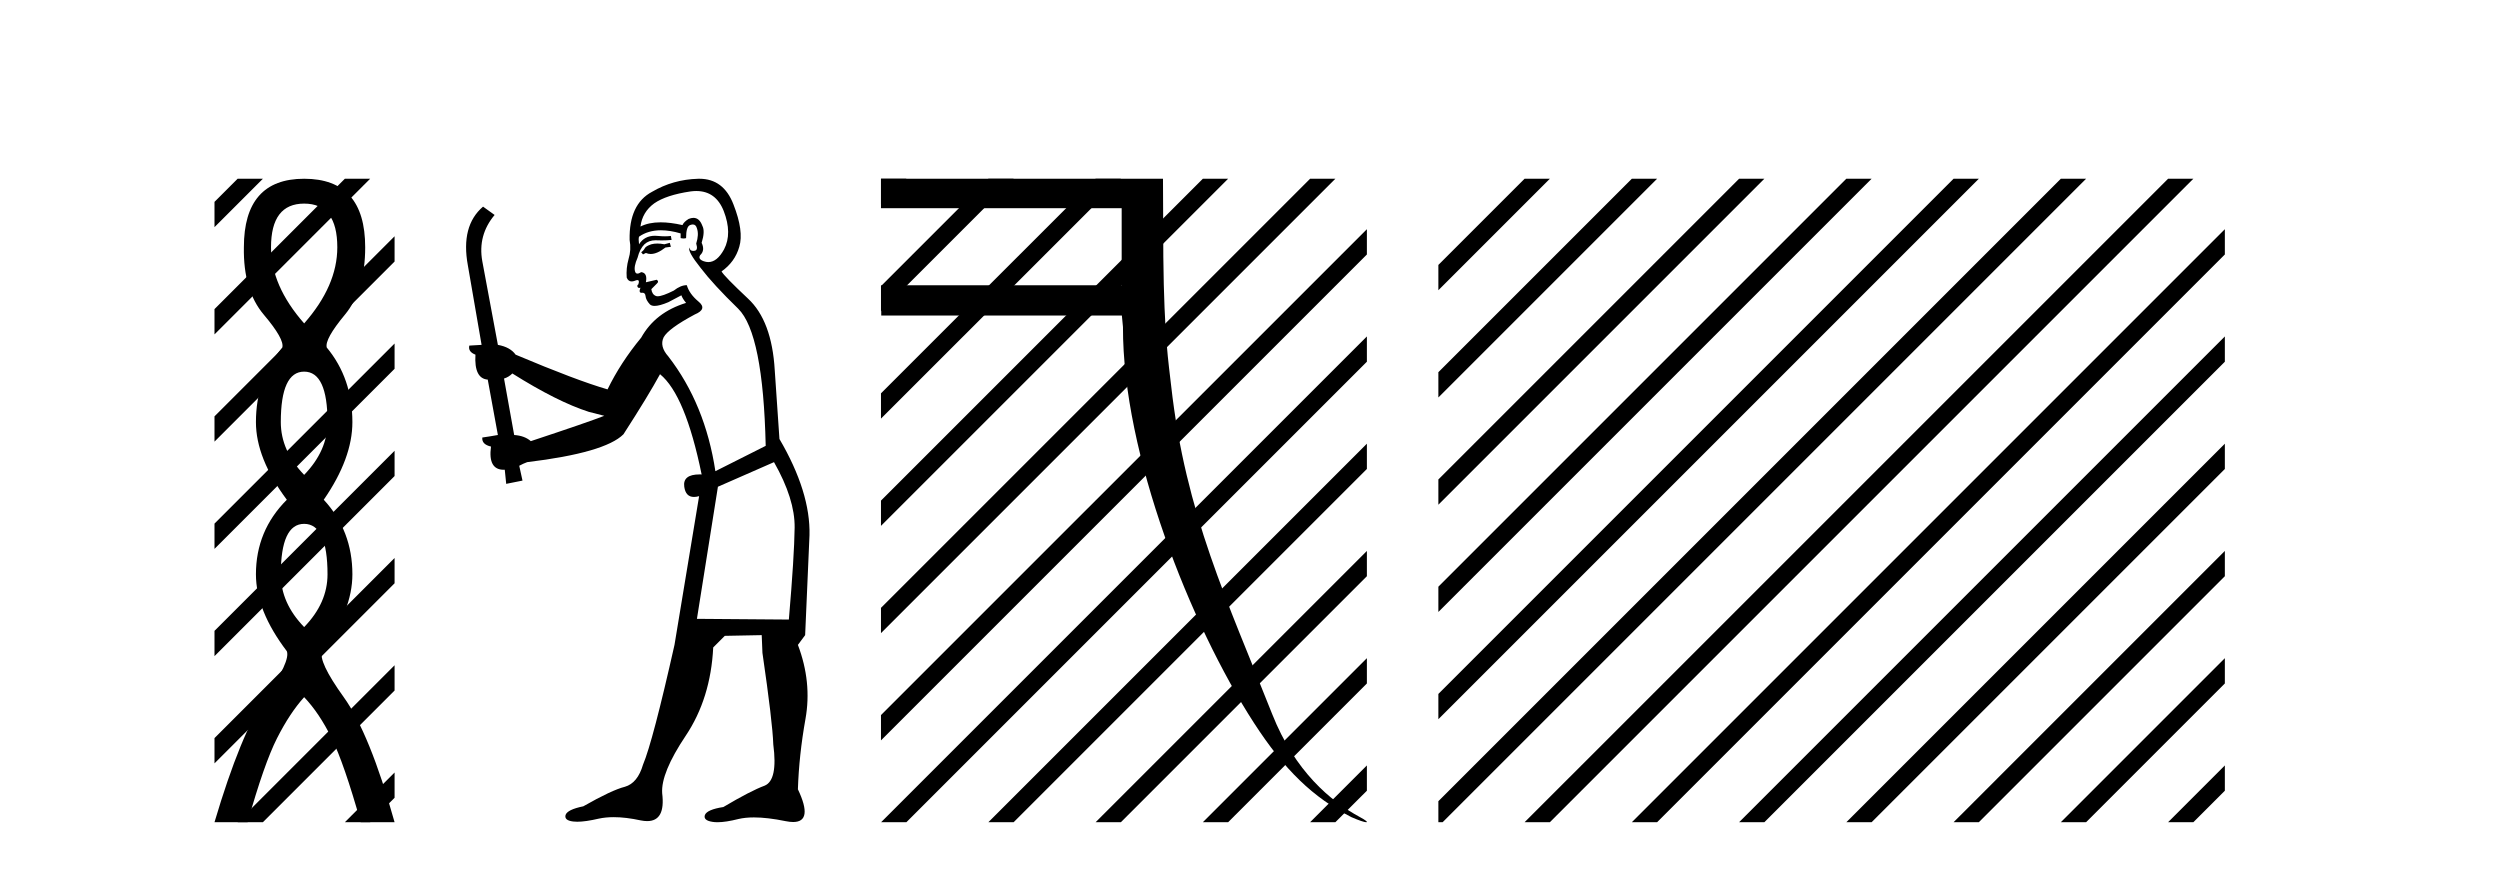
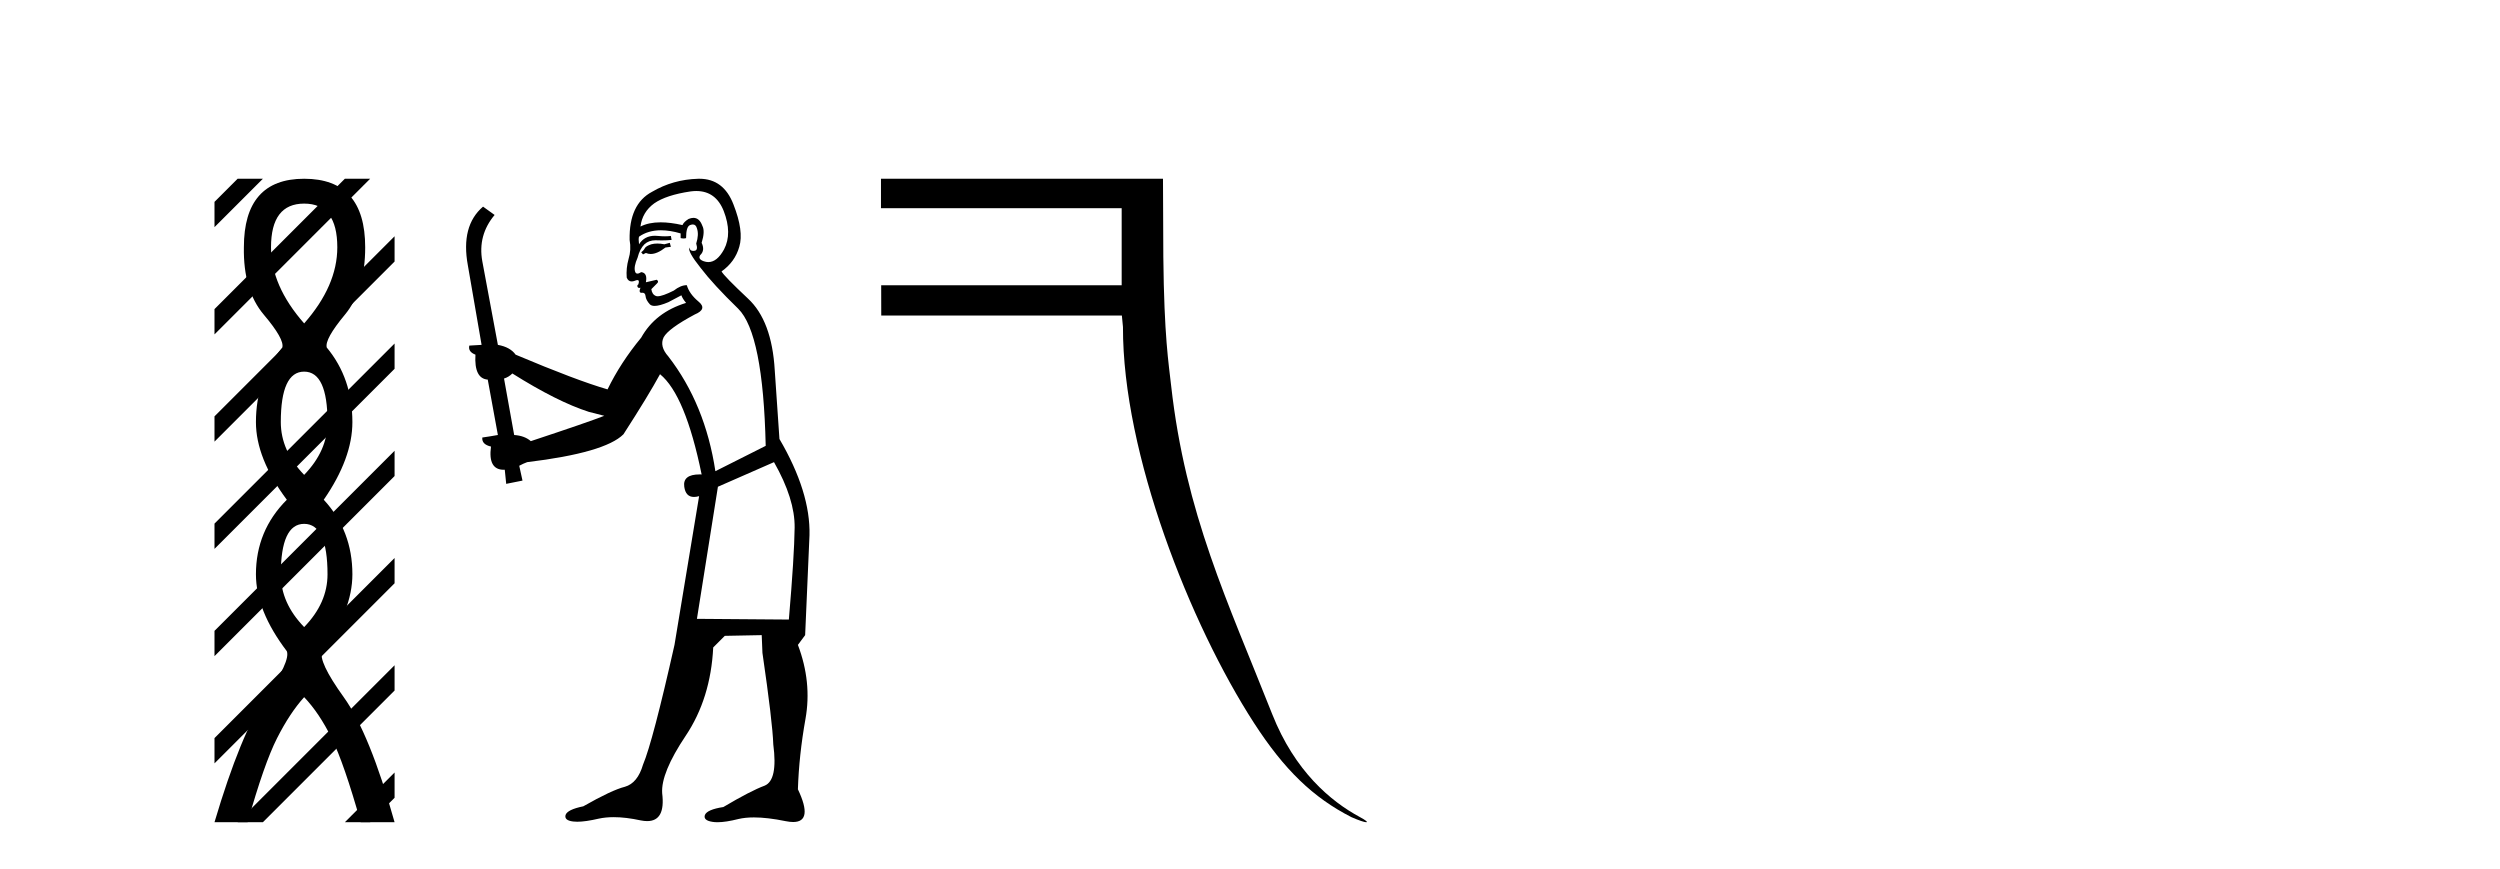
<svg xmlns="http://www.w3.org/2000/svg" width="118.0" height="41.0">
  <path d="M 14.356 9.61 Q 15.921 9.61 15.921 11.673 Q 15.921 13.487 14.356 15.265 Q 12.792 13.487 12.792 11.673 Q 12.792 9.61 14.356 9.61 ZM 14.356 17.541 Q 15.459 17.541 15.459 19.924 Q 15.459 21.276 14.356 22.414 Q 13.254 21.276 13.254 19.924 Q 13.254 17.541 14.356 17.541 ZM 14.356 24.726 Q 15.459 24.726 15.459 27.108 Q 15.459 28.46 14.356 29.598 Q 13.254 28.46 13.254 27.108 Q 13.254 24.726 14.356 24.726 ZM 14.356 8.437 Q 11.511 8.437 11.511 11.673 Q 11.476 13.7 12.454 14.856 Q 13.432 16.012 13.325 16.403 Q 12.08 17.862 12.08 19.924 Q 12.08 21.631 13.538 23.588 Q 12.08 25.046 12.08 27.108 Q 12.08 28.816 13.538 30.736 Q 13.716 31.198 12.543 32.906 Q 11.369 34.613 10.124 38.809 L 11.689 38.809 Q 12.471 36.035 13.076 34.844 Q 13.681 33.652 14.356 32.906 Q 15.068 33.652 15.655 34.844 Q 16.241 36.035 17.024 38.809 L 18.624 38.809 Q 17.451 34.613 16.224 32.906 Q 14.997 31.198 15.21 30.736 Q 16.633 28.816 16.633 27.108 Q 16.633 25.046 15.281 23.588 Q 16.633 21.631 16.633 19.924 Q 16.633 17.862 15.423 16.403 Q 15.317 16.012 16.277 14.856 Q 17.237 13.7 17.237 11.673 Q 17.237 8.437 14.356 8.437 Z" style="fill:#000000;stroke:none" />
  <path d="M 11.215 8.437 L 10.124 9.528 L 10.124 10.721 L 12.11 8.735 L 12.408 8.437 ZM 16.277 8.437 L 10.124 14.59 L 10.124 14.59 L 10.124 15.783 L 10.124 15.783 L 17.172 8.735 L 17.47 8.437 ZM 18.624 11.152 L 10.124 19.652 L 10.124 19.652 L 10.124 20.845 L 10.124 20.845 L 18.624 12.345 L 18.624 12.345 L 18.624 11.152 ZM 18.624 16.214 L 10.124 24.714 L 10.124 24.714 L 10.124 25.907 L 10.124 25.907 L 18.624 17.407 L 18.624 17.407 L 18.624 16.214 ZM 18.624 21.276 L 10.124 29.776 L 10.124 29.776 L 10.124 30.969 L 10.124 30.969 L 18.624 22.469 L 18.624 22.469 L 18.624 21.276 ZM 18.624 26.338 L 10.124 34.838 L 10.124 34.838 L 10.124 36.031 L 10.124 36.031 L 18.624 27.531 L 18.624 27.531 L 18.624 26.338 ZM 18.624 31.4 L 11.513 38.511 L 11.215 38.809 L 12.408 38.809 L 18.624 32.593 L 18.624 32.593 L 18.624 31.4 ZM 18.624 36.462 L 16.575 38.511 L 16.277 38.809 L 17.47 38.809 L 18.624 37.655 L 18.624 37.655 L 18.624 36.462 Z" style="fill:#000000;stroke:none" />
  <path d="M 31.614 11.461 L 31.358 11.53 Q 31.178 11.495 31.025 11.495 Q 30.871 11.495 30.743 11.53 Q 30.486 11.615 30.435 11.717 Q 30.384 11.82 30.264 11.905 L 30.35 12.008 L 30.486 11.94 Q 30.594 11.988 30.715 11.988 Q 31.018 11.988 31.409 11.683 L 31.665 11.649 L 31.614 11.461 ZM 32.862 9.016 Q 33.785 9.016 34.159 9.958 Q 34.569 11.017 34.176 11.769 Q 33.848 12.37 33.433 12.37 Q 33.329 12.37 33.22 12.332 Q 32.929 12.23 33.049 12.042 Q 33.288 11.82 33.117 11.461 Q 33.288 10.915 33.151 10.658 Q 33.014 10.283 32.73 10.283 Q 32.626 10.283 32.502 10.334 Q 32.28 10.47 32.212 10.624 Q 31.639 10.494 31.182 10.494 Q 30.617 10.494 30.23 10.693 Q 30.316 10.009 30.879 9.599 Q 31.443 9.206 32.588 9.036 Q 32.731 9.016 32.862 9.016 ZM 24.183 17.628 Q 26.301 18.96 27.788 19.438 L 28.522 19.626 Q 27.788 19.917 25.054 20.822 Q 24.764 20.566 24.269 20.532 L 23.79 17.867 Q 24.012 17.799 24.183 17.628 ZM 32.702 10.595 Q 32.846 10.595 32.895 10.778 Q 32.998 11.068 32.861 11.495 Q 32.963 11.82 32.775 11.837 Q 32.744 11.842 32.716 11.842 Q 32.565 11.842 32.536 11.683 L 32.536 11.683 Q 32.451 11.871 33.066 12.64 Q 33.664 13.426 34.842 14.57 Q 36.021 15.732 36.141 21.044 L 33.766 22.24 Q 33.288 19.08 31.546 16.825 Q 31.119 16.347 31.324 15.92 Q 31.546 15.51 32.793 14.843 Q 33.407 14.587 32.963 14.228 Q 32.536 13.87 32.417 13.46 Q 32.126 13.46 31.802 13.716 Q 31.266 13.984 31.044 13.984 Q 30.997 13.984 30.965 13.972 Q 30.777 13.904 30.743 13.648 L 30.999 13.391 Q 31.119 13.289 30.999 13.204 L 30.486 13.323 Q 30.572 12.879 30.264 12.845 Q 30.157 12.914 30.087 12.914 Q 30.002 12.914 29.974 12.811 Q 29.906 12.589 30.094 12.162 Q 30.196 11.752 30.418 11.53 Q 30.623 11.34 30.945 11.34 Q 30.971 11.34 30.999 11.342 Q 31.119 11.347 31.236 11.347 Q 31.472 11.347 31.699 11.325 L 31.665 11.137 Q 31.537 11.154 31.388 11.154 Q 31.238 11.154 31.067 11.137 Q 30.988 11.128 30.914 11.128 Q 30.415 11.128 30.162 11.53 Q 30.128 11.273 30.162 11.171 Q 30.594 10.869 31.197 10.869 Q 31.62 10.869 32.126 11.017 L 32.126 11.239 Q 32.203 11.256 32.267 11.256 Q 32.331 11.256 32.383 11.239 Q 32.383 10.693 32.57 10.624 Q 32.644 10.595 32.702 10.595 ZM 36.533 21.813 Q 37.524 23.555 37.507 24.905 Q 37.49 26.254 37.234 29.243 L 32.895 29.209 L 33.886 22.974 L 36.533 21.813 ZM 33.01 8.437 Q 32.978 8.437 32.946 8.438 Q 31.768 8.472 30.777 9.053 Q 29.684 9.633 29.718 11.325 Q 29.803 11.786 29.667 12.23 Q 29.547 12.657 29.581 13.101 Q 29.654 13.284 29.815 13.284 Q 29.879 13.284 29.957 13.255 Q 30.037 13.22 30.084 13.22 Q 30.2 13.22 30.128 13.426 Q 30.059 13.46 30.094 13.545 Q 30.116 13.591 30.17 13.591 Q 30.196 13.591 30.23 13.579 L 30.23 13.579 Q 30.134 13.82 30.278 13.82 Q 30.288 13.82 30.299 13.819 Q 30.313 13.817 30.325 13.817 Q 30.454 13.817 30.469 13.972 Q 30.486 14.16 30.674 14.365 Q 30.748 14.439 30.898 14.439 Q 31.131 14.439 31.546 14.263 L 32.161 13.938 Q 32.212 14.092 32.383 14.297 Q 30.931 14.741 30.264 15.937 Q 29.291 17.115 28.676 18.379 Q 27.207 17.952 24.337 16.74 Q 24.081 16.381 23.5 16.278 L 22.765 12.332 Q 22.543 11.102 23.346 10.146 L 22.8 9.753 Q 21.741 10.658 22.082 12.52 L 22.731 16.278 L 22.151 16.312 Q 22.082 16.603 22.441 16.74 Q 22.373 17.867 23.022 17.918 L 23.5 20.532 Q 23.124 20.6 22.765 20.651 Q 22.731 20.976 23.175 21.078 Q 23.026 22.173 23.778 22.173 Q 23.801 22.173 23.825 22.172 L 23.893 22.838 L 24.662 22.684 L 24.508 21.984 Q 24.696 21.881 24.884 21.813 Q 28.556 21.369 29.427 20.498 Q 30.606 18.67 31.153 17.662 Q 32.348 18.636 33.117 22.394 Q 33.069 22.392 33.025 22.392 Q 32.216 22.392 32.297 22.974 Q 32.364 23.456 32.755 23.456 Q 32.864 23.456 32.998 23.419 L 32.998 23.419 L 31.836 30.439 Q 30.811 35 30.35 36.093 Q 30.094 36.964 29.496 37.135 Q 28.881 37.289 27.531 38.058 Q 26.78 38.211 26.694 38.468 Q 26.626 38.724 27.053 38.775 Q 27.141 38.786 27.247 38.786 Q 27.635 38.786 28.266 38.639 Q 28.587 38.57 28.968 38.57 Q 29.54 38.57 30.247 38.724 Q 30.41 38.756 30.547 38.756 Q 31.418 38.756 31.255 37.443 Q 31.187 36.486 32.366 34.727 Q 33.544 32.967 33.664 30.559 L 34.21 30.012 L 35.953 29.978 L 35.987 30.815 Q 36.465 34.095 36.499 35.137 Q 36.721 36.828 36.089 37.084 Q 35.44 37.323 34.142 38.092 Q 33.373 38.211 33.271 38.468 Q 33.185 38.724 33.63 38.792 Q 33.736 38.809 33.867 38.809 Q 34.257 38.809 34.859 38.656 Q 35.175 38.582 35.585 38.582 Q 36.219 38.582 37.08 38.758 Q 37.28 38.799 37.436 38.799 Q 38.396 38.799 37.661 37.255 Q 37.712 35.649 38.02 33.924 Q 38.327 32.199 37.661 30.439 L 38.003 29.978 L 38.208 25.263 Q 38.259 23.231 36.79 20.72 Q 36.721 19.797 36.568 17.474 Q 36.431 15.134 35.304 14.092 Q 34.176 13.033 34.057 12.811 Q 34.689 12.367 34.894 11.649 Q 35.116 10.915 34.62 9.651 Q 34.155 8.437 33.01 8.437 Z" style="fill:#000000;stroke:none" />
  <path d="M 41.582 8.437 L 41.582 9.828 L 52.943 9.828 L 52.943 13.463 L 41.592 13.466 L 41.595 14.892 L 52.952 14.892 L 53.004 15.432 C 52.987 21.41 56.181 29.472 59.184 34.117 C 60.622 36.341 61.977 37.644 63.786 38.569 C 64.153 38.73 64.401 38.809 64.485 38.809 C 64.571 38.809 64.485 38.726 64.177 38.56 C 62.814 37.825 61.114 36.405 60.047 33.705 C 57.942 28.378 55.954 24.248 55.278 18.205 C 55.16 17.143 54.947 15.886 54.909 12.131 L 54.893 8.437 Z" style="fill:#000000;stroke:none" />
-   <path d="M 41.587 8.437 L 41.582 8.442 L 41.582 9.635 L 42.482 8.735 L 42.781 8.437 ZM 46.65 8.437 L 41.582 13.504 L 41.582 14.697 L 47.544 8.735 L 47.843 8.437 ZM 51.712 8.437 L 41.582 18.566 L 41.582 19.759 L 41.582 19.759 L 52.607 8.735 L 52.905 8.437 ZM 56.774 8.437 L 41.582 23.628 L 41.582 23.628 L 41.582 24.821 L 41.582 24.821 L 57.669 8.735 L 57.967 8.437 ZM 61.836 8.437 L 41.582 28.69 L 41.582 29.884 L 62.731 8.735 L 63.029 8.437 ZM 64.517 10.818 L 41.582 33.752 L 41.582 34.946 L 64.517 12.011 L 64.517 10.818 ZM 64.517 15.88 L 41.886 38.511 L 41.587 38.809 L 42.781 38.809 L 64.517 17.073 L 64.517 15.88 ZM 64.517 20.942 L 46.948 38.511 L 46.65 38.809 L 47.843 38.809 L 64.517 22.135 L 64.517 20.942 ZM 64.517 26.004 L 52.01 38.511 L 51.712 38.809 L 52.905 38.809 L 64.517 27.197 L 64.517 26.004 ZM 64.517 31.066 L 57.072 38.511 L 56.774 38.809 L 57.967 38.809 L 64.517 32.259 L 64.517 31.066 ZM 64.517 36.128 L 62.134 38.511 L 61.836 38.809 L 63.029 38.809 L 64.517 37.322 L 64.517 36.128 Z" style="fill:#000000;stroke:none" />
-   <path d="M 71.96 8.437 L 67.891 12.505 L 67.891 13.699 L 72.855 8.735 L 73.153 8.437 ZM 77.022 8.437 L 67.891 17.567 L 67.891 18.761 L 77.917 8.735 L 78.215 8.437 ZM 82.084 8.437 L 67.891 22.63 L 67.891 23.823 L 82.979 8.735 L 83.277 8.437 ZM 87.146 8.437 L 67.891 27.692 L 67.891 28.885 L 88.041 8.735 L 88.339 8.437 ZM 92.208 8.437 L 67.891 32.754 L 67.891 33.947 L 93.103 8.735 L 93.401 8.437 ZM 97.27 8.437 L 67.891 37.816 L 67.891 38.809 L 68.091 38.809 L 98.165 8.735 L 98.464 8.437 ZM 102.333 8.437 L 72.258 38.511 L 71.96 38.809 L 73.153 38.809 L 103.227 8.735 L 103.526 8.437 ZM 105.013 10.818 L 77.32 38.511 L 77.022 38.809 L 78.215 38.809 L 105.013 12.011 L 105.013 10.818 ZM 105.013 15.88 L 82.382 38.511 L 82.084 38.809 L 83.277 38.809 L 105.013 17.073 L 105.013 15.88 ZM 105.013 20.942 L 87.445 38.511 L 87.146 38.809 L 88.339 38.809 L 105.013 22.135 L 105.013 20.942 ZM 105.013 26.004 L 92.507 38.511 L 92.208 38.809 L 93.401 38.809 L 105.013 27.197 L 105.013 26.004 ZM 105.013 31.066 L 97.569 38.511 L 97.27 38.809 L 98.464 38.809 L 105.013 32.259 L 105.013 31.066 ZM 105.013 36.128 L 102.631 38.511 L 102.333 38.809 L 103.526 38.809 L 105.013 37.322 L 105.013 36.128 Z" style="fill:#000000;stroke:none" />
</svg>